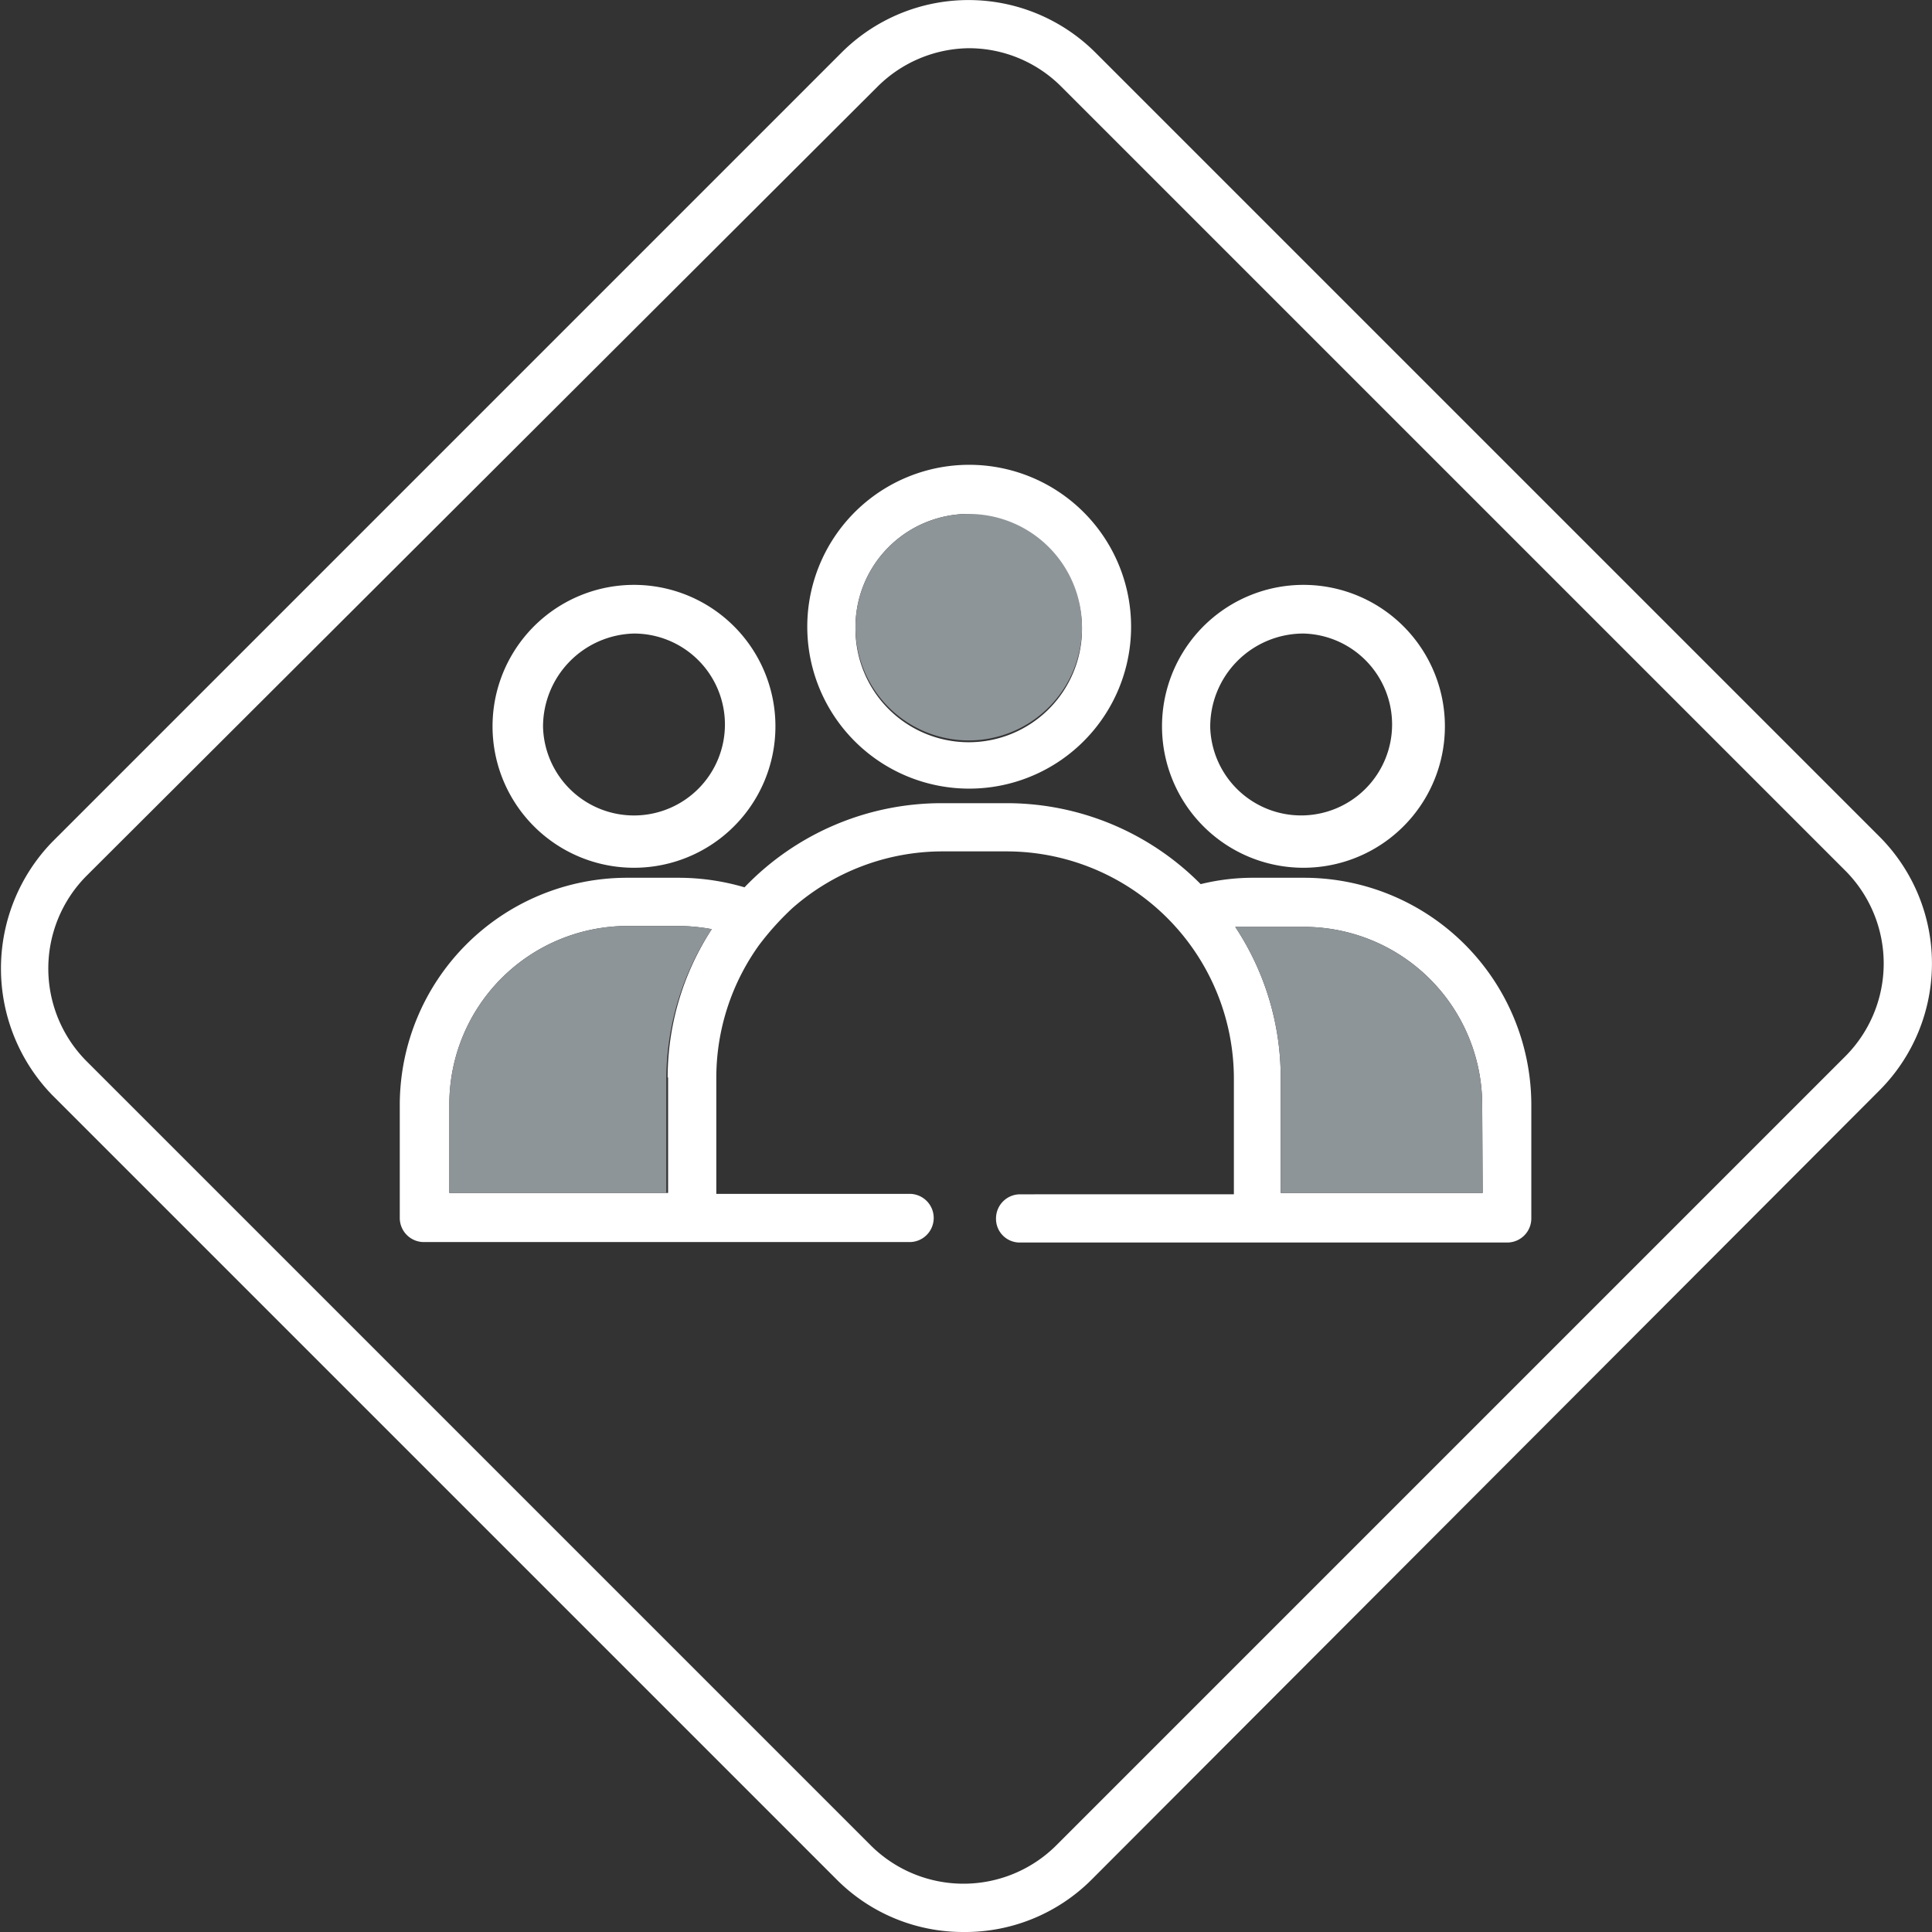
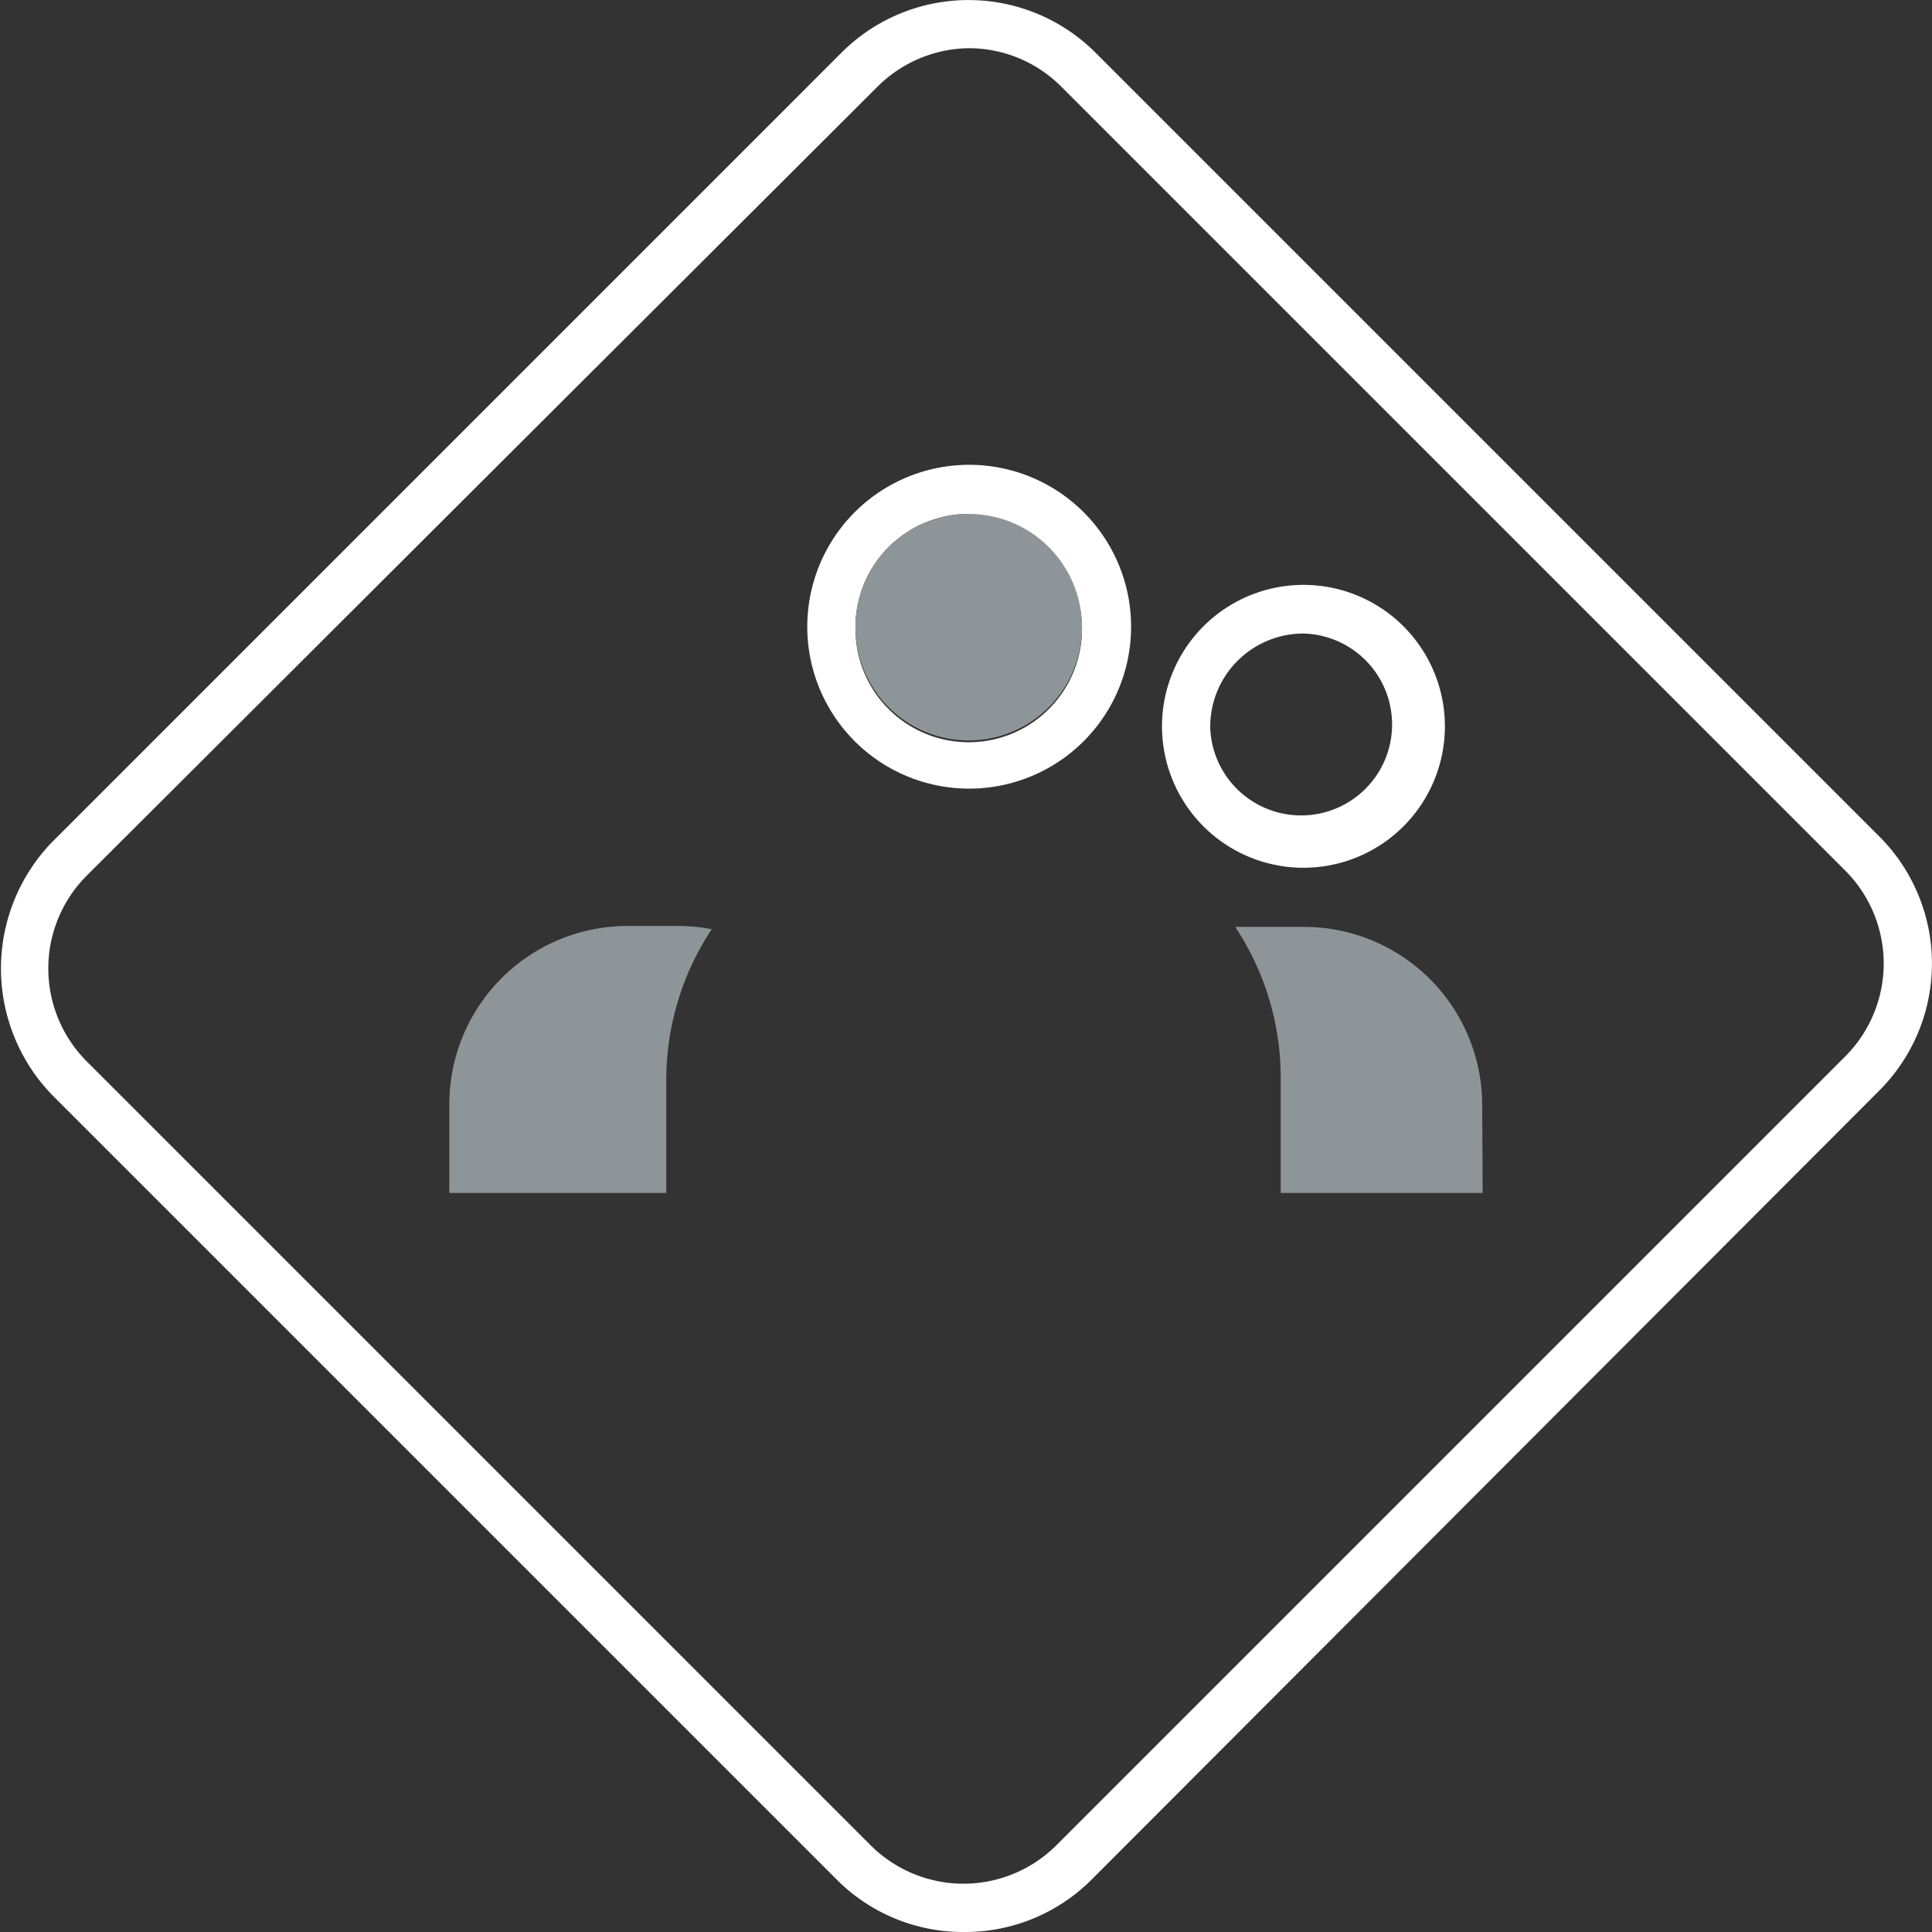
<svg xmlns="http://www.w3.org/2000/svg" viewBox="0 0 42.48 42.48">
  <rect x="0" y="0" width="42.48" height="42.48" fill="#333333" stroke="none" />
  <defs>
    <style>.cls-1{fill:#fff;}.cls-2{fill:none;}.cls-3{fill:#8e9599;}</style>
  </defs>
  <g id="Calque_2" data-name="Calque 2">
    <g id="Calque_1-2" data-name="Calque 1">
      <path class="cls-1" d="M21.18,42.48a3.92,3.92,0,0,1-2.78-1.15L1.15,24.08a4,4,0,0,1,0-5.57L18.51,1.15a3.95,3.95,0,0,1,5.57,0L41.33,18.4a3.95,3.95,0,0,1,0,5.57h0L24,41.33A3.93,3.93,0,0,1,21.18,42.48ZM21.3,1.06a2.89,2.89,0,0,0-2,.84L1.9,19.26a2.89,2.89,0,0,0,0,4.07L19.15,40.58a2.89,2.89,0,0,0,4.07,0L40.58,23.22a2.89,2.89,0,0,0,0-4.07L23.33,1.9A2.87,2.87,0,0,0,21.3,1.06Z" />
      <circle class="cls-2" cx="13.94" cy="15.98" r="2.05" />
      <path class="cls-2" d="M21.3,16.28a2.49,2.49,0,1,0-2.49-2.49A2.5,2.5,0,0,0,21.3,16.28Z" />
      <path class="cls-2" d="M28.69,20.36H27.54l-.37,0a6,6,0,0,1,1,3.31v2.54H32.6V24.28A3.92,3.92,0,0,0,28.69,20.36Z" />
      <circle class="cls-2" cx="28.66" cy="15.98" r="2.05" />
-       <path class="cls-2" d="M13.79,20.36a3.92,3.92,0,0,0-3.91,3.92v1.95h4.8V23.69a6,6,0,0,1,1-3.26,4.17,4.17,0,0,0-.71-.07Z" />
-       <path class="cls-1" d="M28.69,19.3H27.54a4.81,4.81,0,0,0-1.14.14,6,6,0,0,0-4.27-1.78H20.71a6,6,0,0,0-4.34,1.85,5.15,5.15,0,0,0-1.43-.21H13.79a5,5,0,0,0-5,5v2.48a.53.53,0,0,0,.53.53H20a.53.53,0,0,0,.53-.53.53.53,0,0,0-.53-.53H15.75V23.69a5,5,0,0,1,.94-2.91,6.21,6.21,0,0,1,.73-.81,5,5,0,0,1,3.29-1.25h1.42a5,5,0,0,1,5,5v2.54H22.43a.53.53,0,0,0-.53.53.52.52,0,0,0,.53.53H33.14a.53.53,0,0,0,.53-.53V24.28A5,5,0,0,0,28.69,19.3Zm-14,4.39v2.54H9.88V24.28a3.92,3.92,0,0,1,3.91-3.92h1.15a4.17,4.17,0,0,1,.71.07A6,6,0,0,0,14.68,23.69ZM32.6,26.23H28.16V23.69a6,6,0,0,0-1-3.31l.37,0h1.15a3.92,3.92,0,0,1,3.91,3.92Z" />
      <path class="cls-1" d="M21.3,17.34a3.56,3.56,0,1,0-3.55-3.55A3.56,3.56,0,0,0,21.3,17.34Zm0-6a2.49,2.49,0,1,1-2.49,2.49A2.49,2.49,0,0,1,21.3,11.3Z" />
      <path class="cls-1" d="M28.66,19.08A3.11,3.11,0,1,0,25.55,16,3.11,3.11,0,0,0,28.66,19.08Zm0-5.15A2,2,0,1,1,26.61,16,2.05,2.05,0,0,1,28.66,13.93Z" />
-       <path class="cls-1" d="M13.94,19.08A3.11,3.11,0,1,0,10.83,16,3.11,3.11,0,0,0,13.94,19.08Zm0-5.15a2,2,0,1,1-2,2.05A2.05,2.05,0,0,1,13.94,13.93Z" />
      <path class="cls-3" d="M14.94,20.36a4.17,4.17,0,0,1,.71.07,6,6,0,0,0-1,3.26v2.54H9.88V24.28a3.92,3.92,0,0,1,3.91-3.92h1.15" />
      <path class="cls-3" d="M32.6,26.23H28.16V23.69a6,6,0,0,0-1-3.31l.37,0h1.15a3.92,3.92,0,0,1,3.91,3.92Z" />
      <path class="cls-3" d="M21.3,11.3a2.49,2.49,0,1,1-2.49,2.49A2.49,2.49,0,0,1,21.3,11.3Z" />
    </g>
  </g>
</svg>